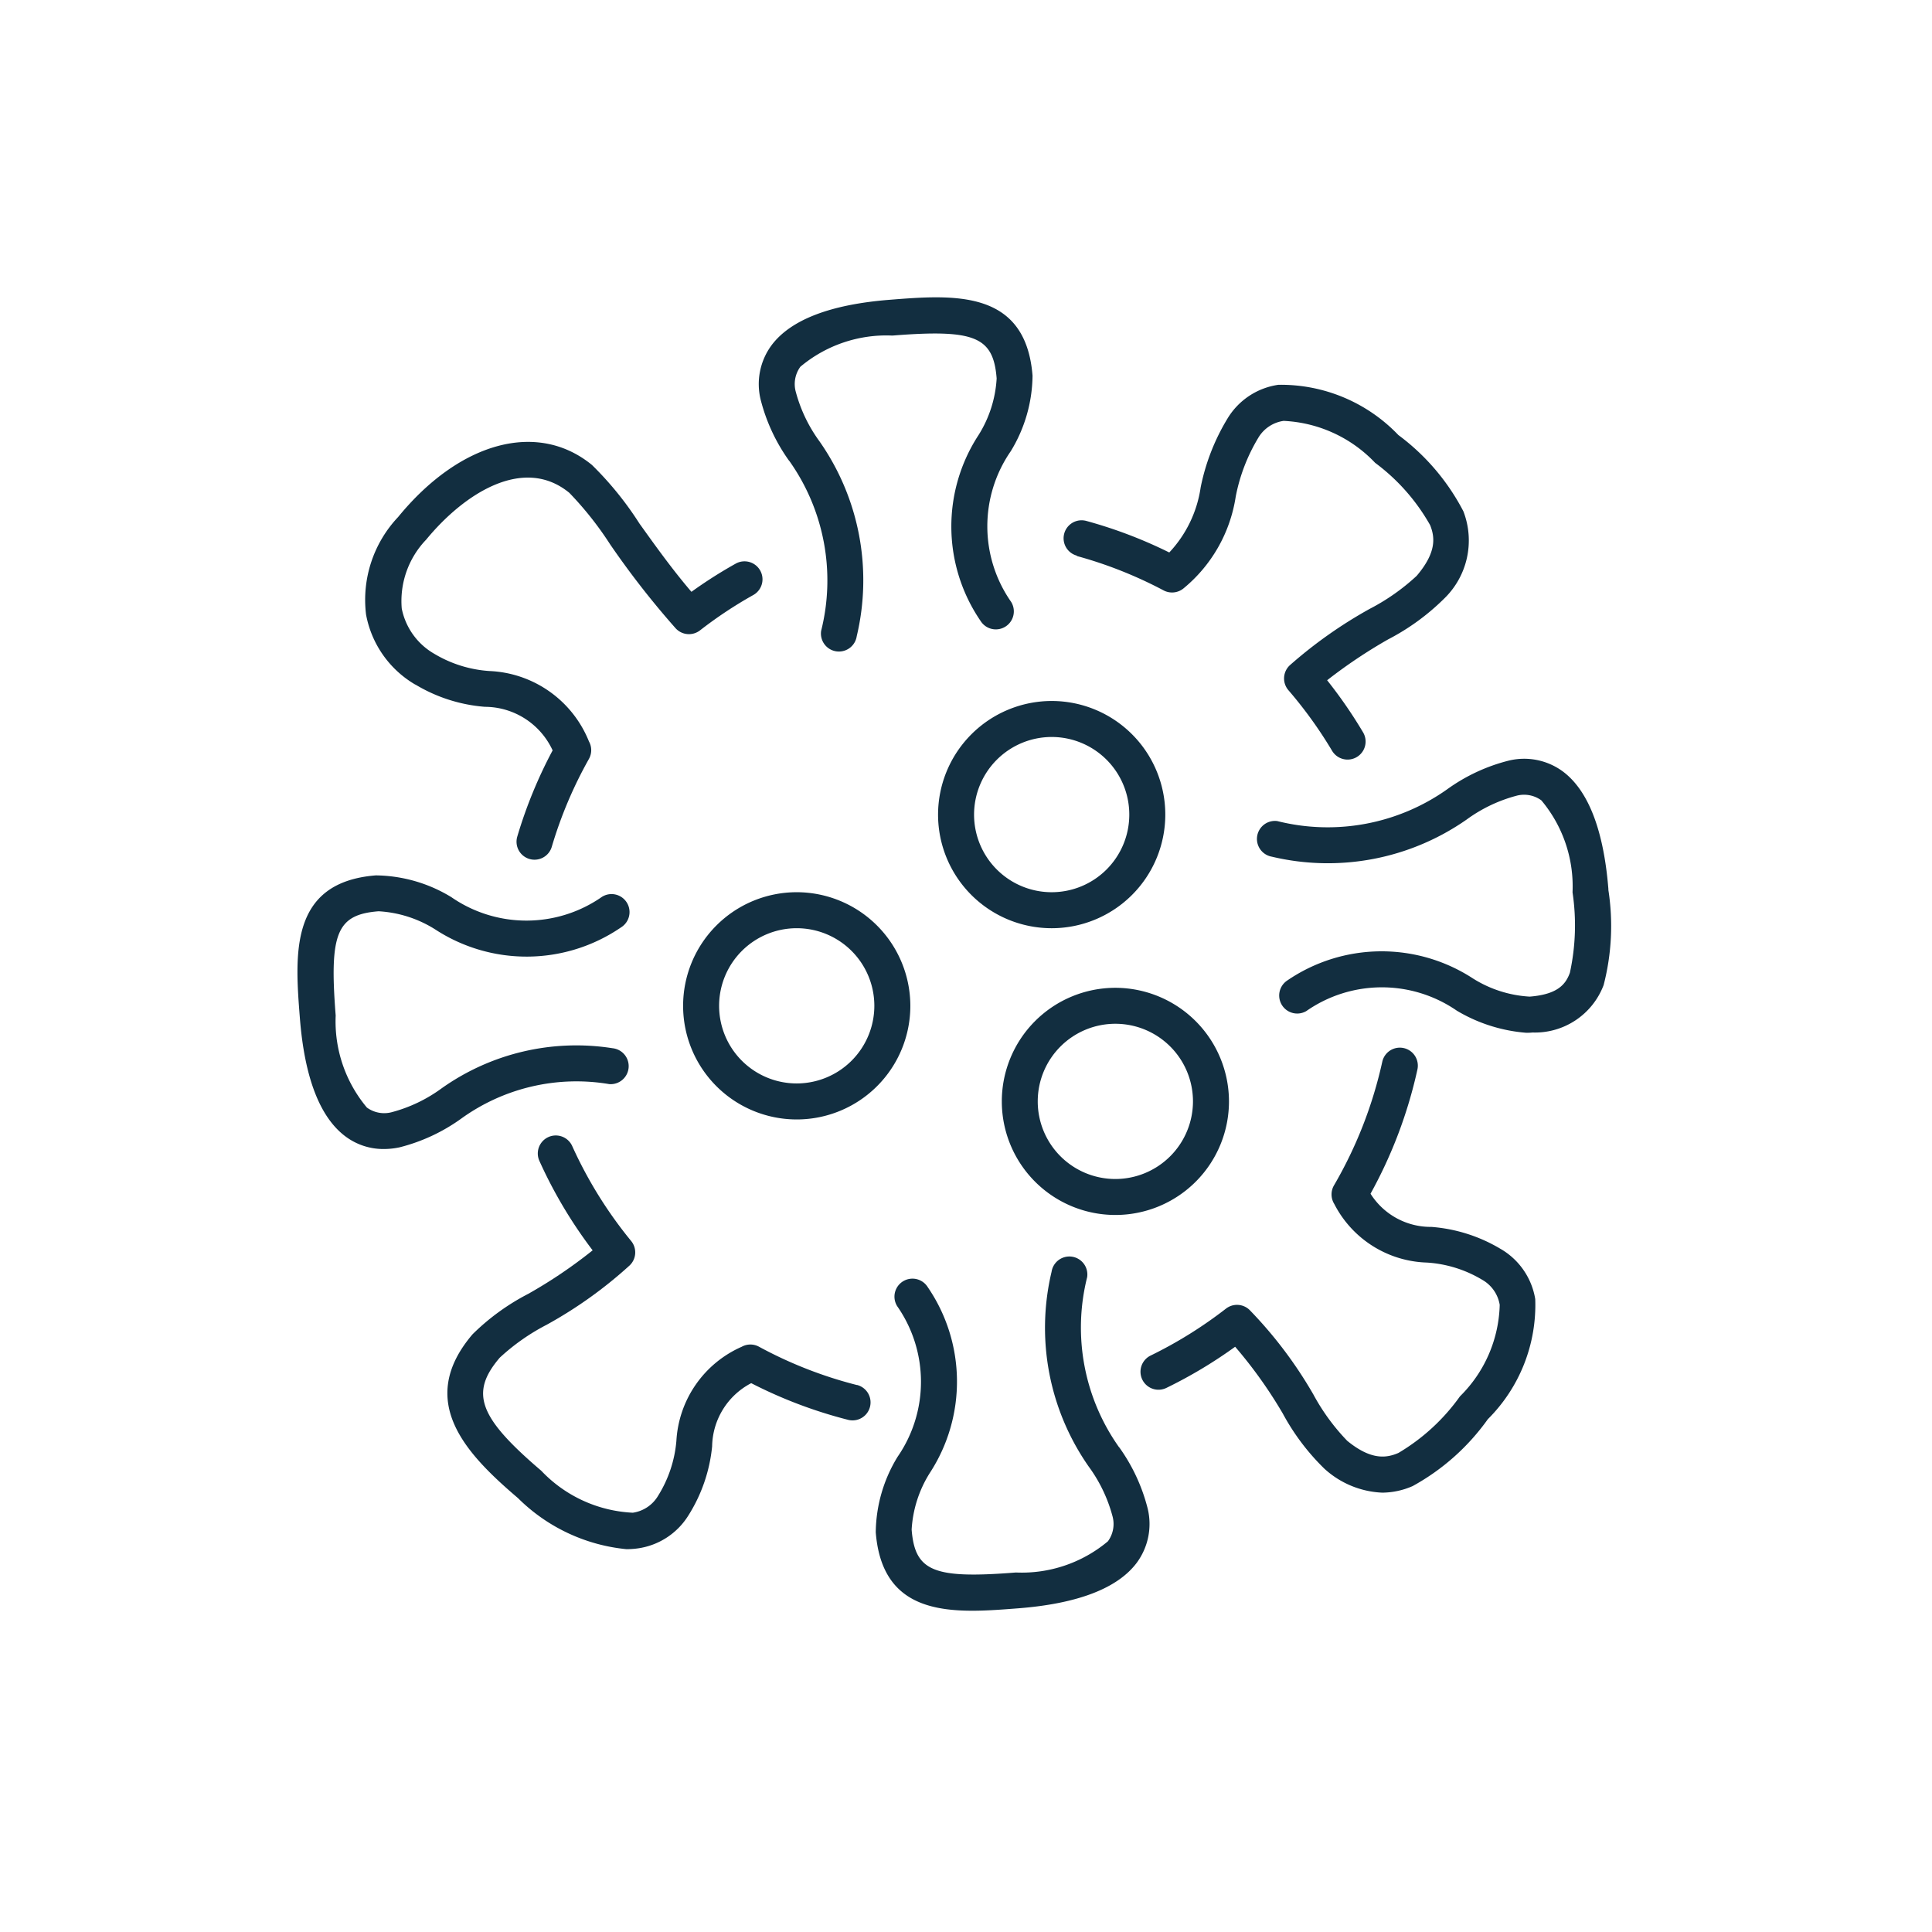
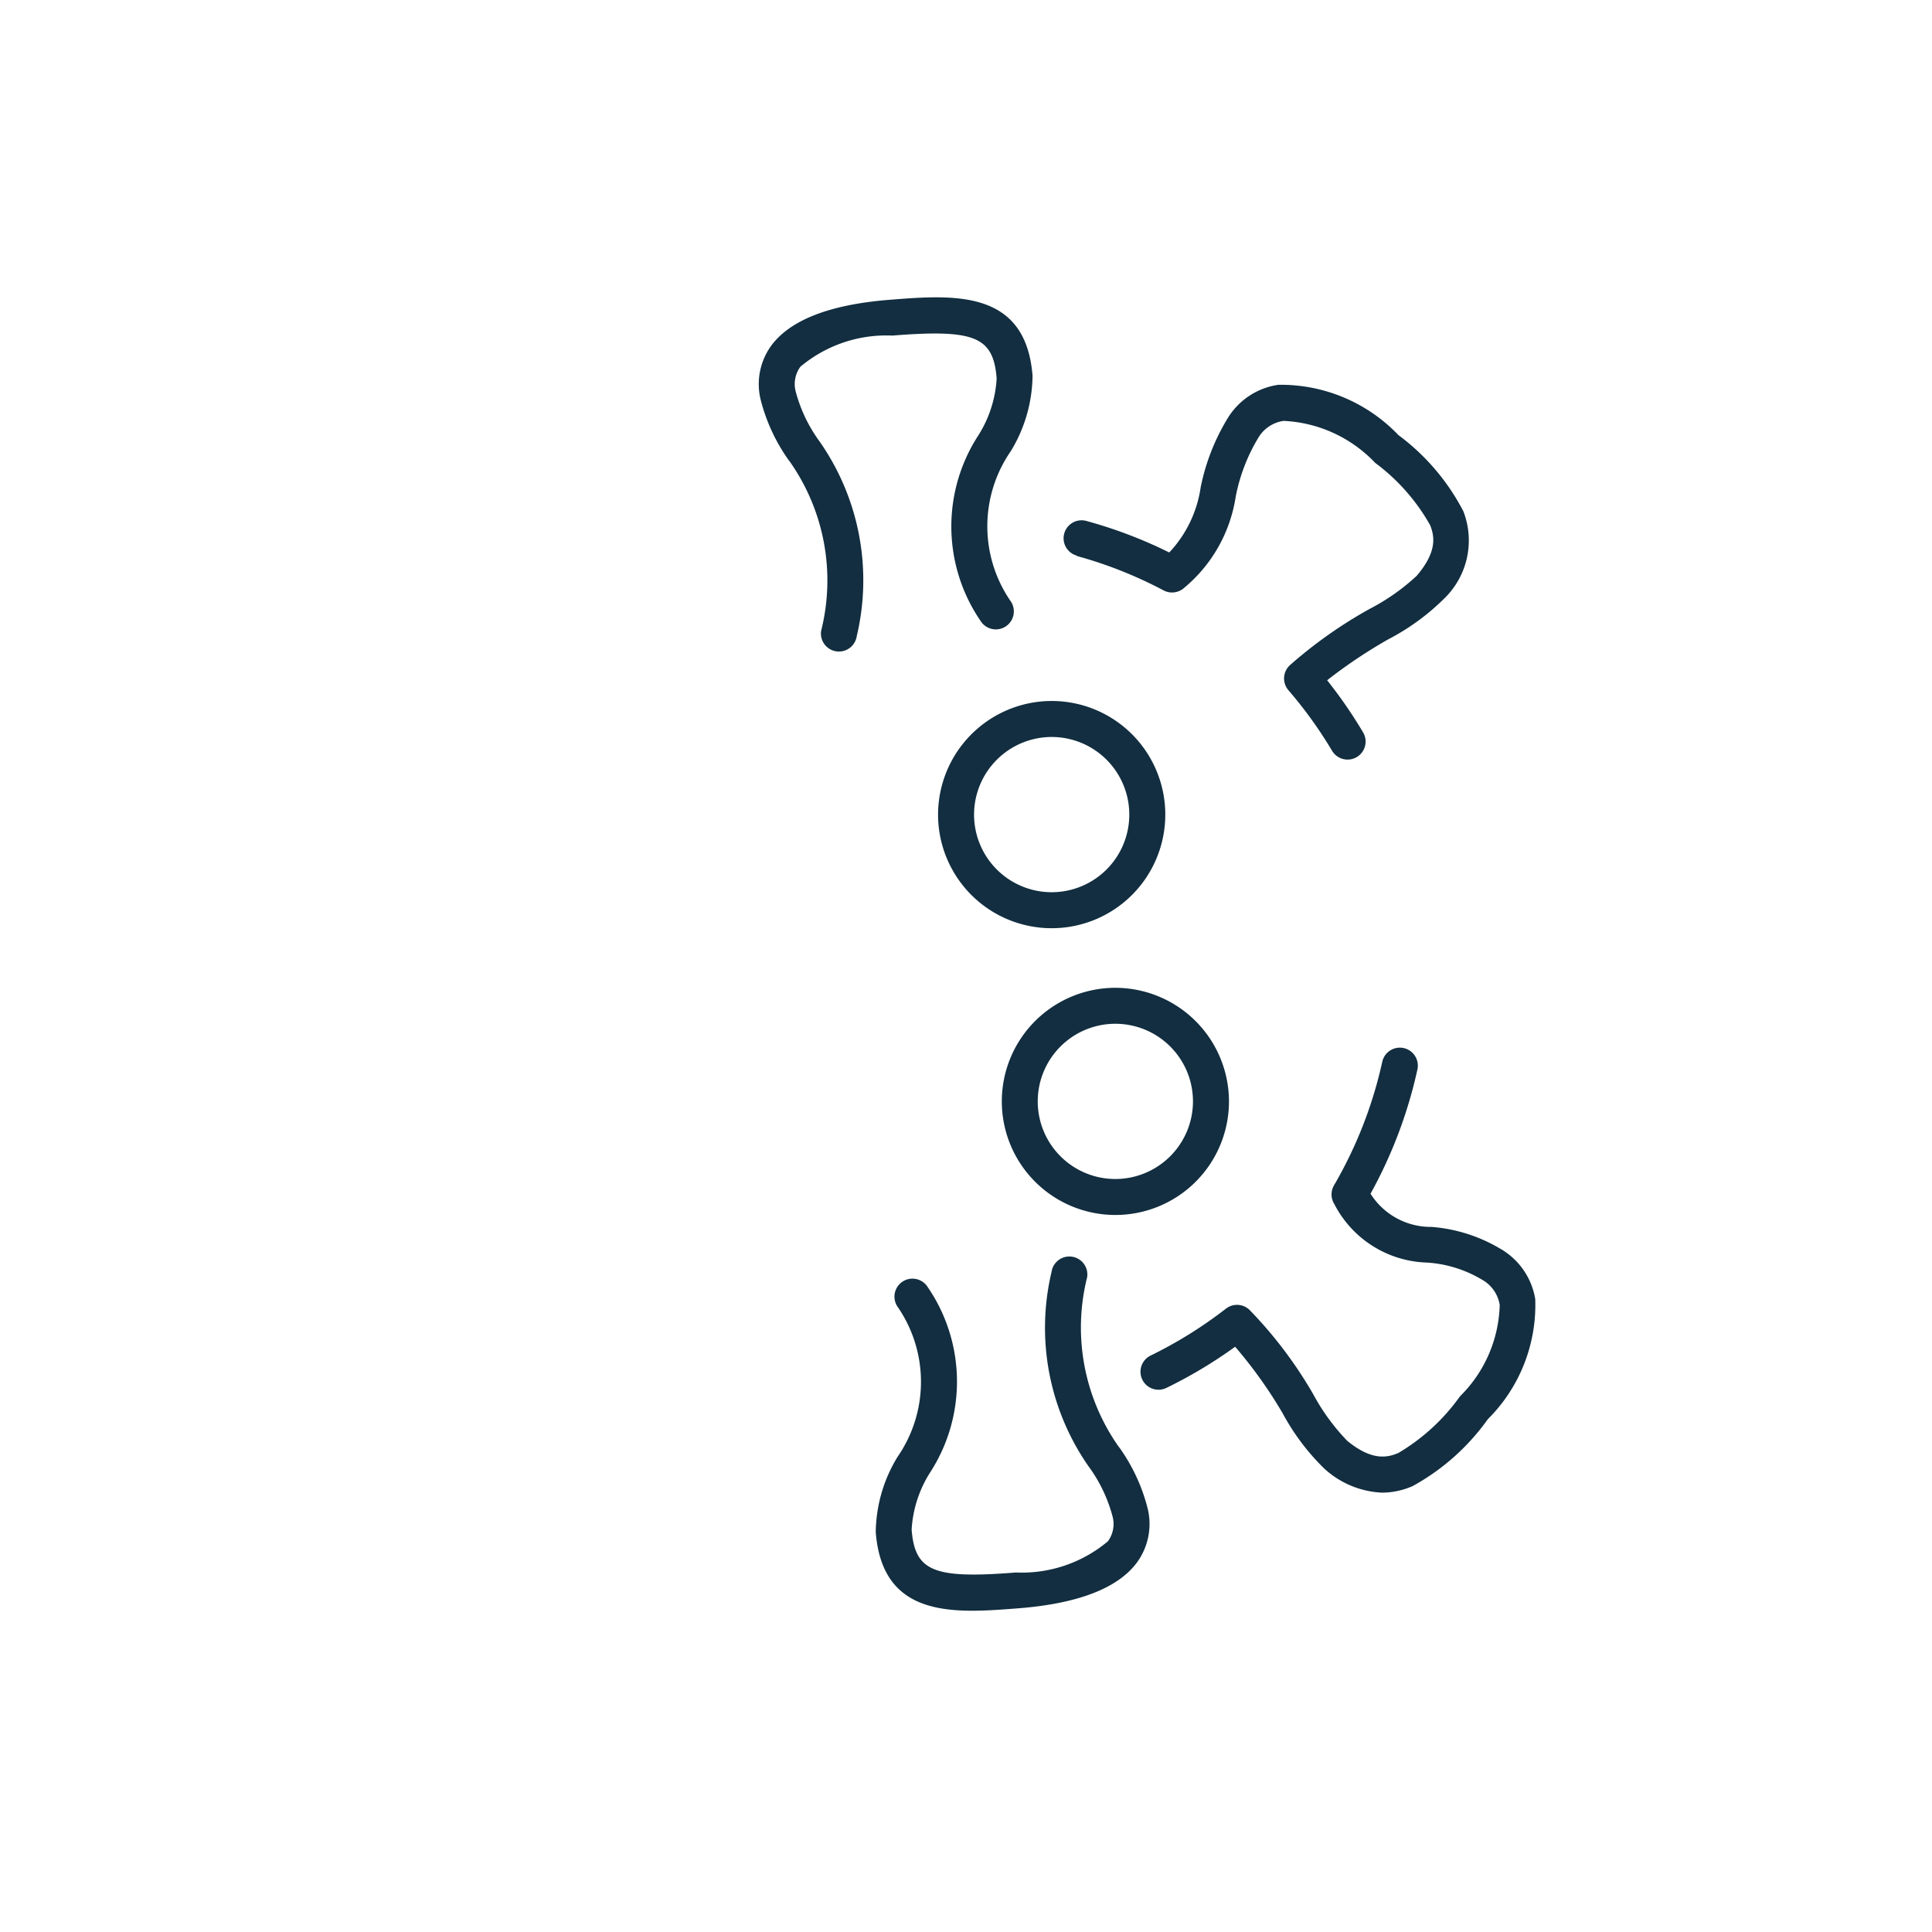
<svg xmlns="http://www.w3.org/2000/svg" width="52" height="52" viewBox="0 0 52 52">
  <defs>
    <clipPath id="a">
      <rect width="52" height="52" transform="translate(2226 526)" fill="none" stroke="#707070" stroke-width="1" />
    </clipPath>
  </defs>
  <g transform="translate(-2226 -526)" clip-path="url(#a)">
    <g transform="translate(-59.265 52)">
      <path d="M109.722,249.024a5.565,5.565,0,0,1,.859,4.578.484.484,0,0,0,.407.551.456.456,0,0,0,.073.005.484.484,0,0,0,.478-.412,6.516,6.516,0,0,0-1-5.242,4.007,4.007,0,0,1-.639-1.331.79.79,0,0,1,.122-.68,3.6,3.6,0,0,1,2.477-.839c2.219-.176,2.717.03,2.806,1.153a3.2,3.2,0,0,1-.489,1.527,4.5,4.5,0,0,0,.056,5,.484.484,0,1,0,.822-.513,3.552,3.552,0,0,1-.009-4.055,3.969,3.969,0,0,0,.586-2.032c-.184-2.333-2.131-2.179-3.848-2.043-1.594.126-2.663.537-3.177,1.224a1.761,1.761,0,0,0-.294,1.46,4.882,4.882,0,0,0,.769,1.652" transform="translate(2196.785 237.378)" fill="#122e40" />
      <path d="M116.786,256.458a2.089,2.089,0,1,1-2.089,2.089,2.091,2.091,0,0,1,2.089-2.089m-3.058,2.089a3.058,3.058,0,1,0,3.058-3.058,3.062,3.062,0,0,0-3.058,3.058" transform="translate(2196.785 237.378)" fill="#122e40" />
      <path d="M118.5,268.355a2.089,2.089,0,1,1,2.089-2.088,2.091,2.091,0,0,1-2.089,2.088m0-5.146a3.057,3.057,0,1,0,3.058,3.058,3.062,3.062,0,0,0-3.058-3.058" transform="translate(2196.785 237.378)" fill="#122e40" />
      <path d="M117.467,251.588a11.436,11.436,0,0,1,2.332.925.487.487,0,0,0,.529-.049,3.97,3.97,0,0,0,1.412-2.478,4.841,4.841,0,0,1,.608-1.582.946.946,0,0,1,.681-.454,3.624,3.624,0,0,1,2.463,1.129,5.367,5.367,0,0,1,1.48,1.677c.127.317.183.726-.363,1.366a5.727,5.727,0,0,1-1.264.888,12.162,12.162,0,0,0-2.151,1.519.485.485,0,0,0-.036.67,11.615,11.615,0,0,1,1.176,1.632.484.484,0,0,0,.832-.5,12.589,12.589,0,0,0-.966-1.4,13.552,13.552,0,0,1,1.642-1.1,6.183,6.183,0,0,0,1.5-1.09,2.177,2.177,0,0,0,.525-2.357,5.989,5.989,0,0,0-1.75-2.053,4.373,4.373,0,0,0-3.23-1.352,1.915,1.915,0,0,0-1.354.884,5.74,5.74,0,0,0-.737,1.877,3.238,3.238,0,0,1-.845,1.752,12.36,12.36,0,0,0-2.232-.849.484.484,0,1,0-.256.934" transform="translate(2196.785 237.378)" fill="#122e40" />
      <path d="M118.6,275.575a5.565,5.565,0,0,1-.859-4.578.484.484,0,0,0-.958-.144,6.517,6.517,0,0,0,1,5.242,4,4,0,0,1,.639,1.332.789.789,0,0,1-.122.679,3.607,3.607,0,0,1-2.477.84c-2.218.175-2.717-.03-2.806-1.154a3.2,3.2,0,0,1,.49-1.527,4.5,4.5,0,0,0-.057-5,.484.484,0,1,0-.822.513,3.554,3.554,0,0,1,.01,4.055,3.961,3.961,0,0,0-.587,2.032c.141,1.773,1.3,2.11,2.6,2.11.411,0,.836-.034,1.248-.066,1.594-.126,2.663-.539,3.177-1.225a1.759,1.759,0,0,0,.294-1.459,4.878,4.878,0,0,0-.769-1.653" transform="translate(2196.785 237.378)" fill="#122e40" />
      <path d="M128.881,270.244a4.251,4.251,0,0,0-1.876-.6,1.914,1.914,0,0,1-1.637-.893,12.408,12.408,0,0,0,1.262-3.343.484.484,0,1,0-.946-.208,11.52,11.52,0,0,1-1.3,3.327.485.485,0,0,0,.008.5,2.9,2.9,0,0,0,2.492,1.577,3.293,3.293,0,0,1,1.487.462.954.954,0,0,1,.474.676,3.583,3.583,0,0,1-1.07,2.463,5.423,5.423,0,0,1-1.656,1.523c-.317.137-.73.205-1.379-.327a5.668,5.668,0,0,1-.909-1.244,11.471,11.471,0,0,0-1.721-2.28.486.486,0,0,0-.633-.033,11.61,11.61,0,0,1-2.028,1.263.484.484,0,1,0,.424.871,12.482,12.482,0,0,0,1.851-1.108,12.194,12.194,0,0,1,1.284,1.8,6.138,6.138,0,0,0,1.118,1.482,2.461,2.461,0,0,0,1.558.645,2.073,2.073,0,0,0,.818-.177,6.064,6.064,0,0,0,2.023-1.8,4.337,4.337,0,0,0,1.276-3.234,1.92,1.92,0,0,0-.917-1.341" transform="translate(2196.785 237.378)" fill="#122e40" />
-       <path d="M131.771,260.564c-.126-1.593-.538-2.662-1.224-3.176a1.756,1.756,0,0,0-1.459-.294,4.85,4.85,0,0,0-1.653.769,5.568,5.568,0,0,1-4.578.858.485.485,0,0,0-.144.959,6.522,6.522,0,0,0,5.242-1,4.019,4.019,0,0,1,1.332-.638.789.789,0,0,1,.679.122,3.6,3.6,0,0,1,.839,2.476,6,6,0,0,1-.071,2.163c-.109.3-.315.583-1.082.643a3.2,3.2,0,0,1-1.528-.489,4.5,4.5,0,0,0-5,.057.485.485,0,0,0,.514.822,3.554,3.554,0,0,1,4.055-.01,4.306,4.306,0,0,0,1.863.593c.056,0,.112,0,.169-.007a1.977,1.977,0,0,0,1.917-1.277,6.342,6.342,0,0,0,.126-2.571" transform="translate(2196.785 237.378)" fill="#122e40" />
-       <path d="M99.659,255.046a4.27,4.27,0,0,0,1.873.6,2.014,2.014,0,0,1,1.822,1.173,12.426,12.426,0,0,0-.952,2.322.484.484,0,0,0,.327.6.47.47,0,0,0,.138.02.484.484,0,0,0,.464-.347,11.435,11.435,0,0,1,1-2.365.485.485,0,0,0,0-.473,3.023,3.023,0,0,0-2.676-1.893,3.311,3.311,0,0,1-1.486-.464A1.812,1.812,0,0,1,99.293,253a2.385,2.385,0,0,1,.658-1.854c1-1.218,2.607-2.28,3.852-1.26a9.043,9.043,0,0,1,1.1,1.389,23.137,23.137,0,0,0,1.763,2.259.486.486,0,0,0,.654.055,11.44,11.44,0,0,1,1.435-.952.484.484,0,0,0-.473-.845,12.3,12.3,0,0,0-1.192.759c-.521-.609-.983-1.257-1.4-1.839a8.919,8.919,0,0,0-1.278-1.576c-1.457-1.193-3.553-.632-5.215,1.4a3.247,3.247,0,0,0-.865,2.624,2.764,2.764,0,0,0,1.322,1.886" transform="translate(2196.785 237.378)" fill="#122e40" />
-       <path d="M111.542,273.9a11.405,11.405,0,0,1-2.63-1.029.482.482,0,0,0-.47,0,2.948,2.948,0,0,0-1.757,2.534,3.312,3.312,0,0,1-.493,1.477.946.946,0,0,1-.68.455,3.629,3.629,0,0,1-2.464-1.13c-1.687-1.439-1.927-2.094-1.117-3.043a5.722,5.722,0,0,1,1.263-.886,11.676,11.676,0,0,0,2.236-1.6.484.484,0,0,0,.037-.655,11.507,11.507,0,0,1-1.586-2.555.484.484,0,1,0-.883.4,12.4,12.4,0,0,0,1.433,2.407,12.953,12.953,0,0,1-1.733,1.171,6.13,6.13,0,0,0-1.5,1.089c-1.533,1.8-.172,3.218,1.224,4.409a4.8,4.8,0,0,0,2.917,1.374,2.181,2.181,0,0,0,.315-.022,1.912,1.912,0,0,0,1.353-.884,4.253,4.253,0,0,0,.64-1.862,1.953,1.953,0,0,1,1.052-1.7,12.409,12.409,0,0,0,2.608.987.484.484,0,1,0,.239-.939" transform="translate(2196.785 237.378)" fill="#122e40" />
-       <path d="M109.924,265.783a2.089,2.089,0,1,1,2.089-2.089,2.091,2.091,0,0,1-2.089,2.089m0-5.147a3.058,3.058,0,1,0,3.058,3.058,3.062,3.062,0,0,0-3.058-3.058" transform="translate(2196.785 237.378)" fill="#122e40" />
-       <path d="M104.866,265.8a.485.485,0,1,0,.1-.965,6.263,6.263,0,0,0-4.6,1.08,4,4,0,0,1-1.332.639.792.792,0,0,1-.679-.122,3.607,3.607,0,0,1-.84-2.477c-.175-2.219.03-2.717,1.154-2.806a3.185,3.185,0,0,1,1.527.49,4.5,4.5,0,0,0,5-.057.484.484,0,1,0-.513-.822,3.552,3.552,0,0,1-4.055.009,3.975,3.975,0,0,0-2.033-.586c-2.332.185-2.178,2.131-2.043,3.849.126,1.594.538,2.662,1.225,3.176a1.7,1.7,0,0,0,1.033.34,2.033,2.033,0,0,0,.426-.046,4.878,4.878,0,0,0,1.653-.769,5.3,5.3,0,0,1,3.983-.933" transform="translate(2196.785 237.378)" fill="#122e40" />
    </g>
  </g>
</svg>